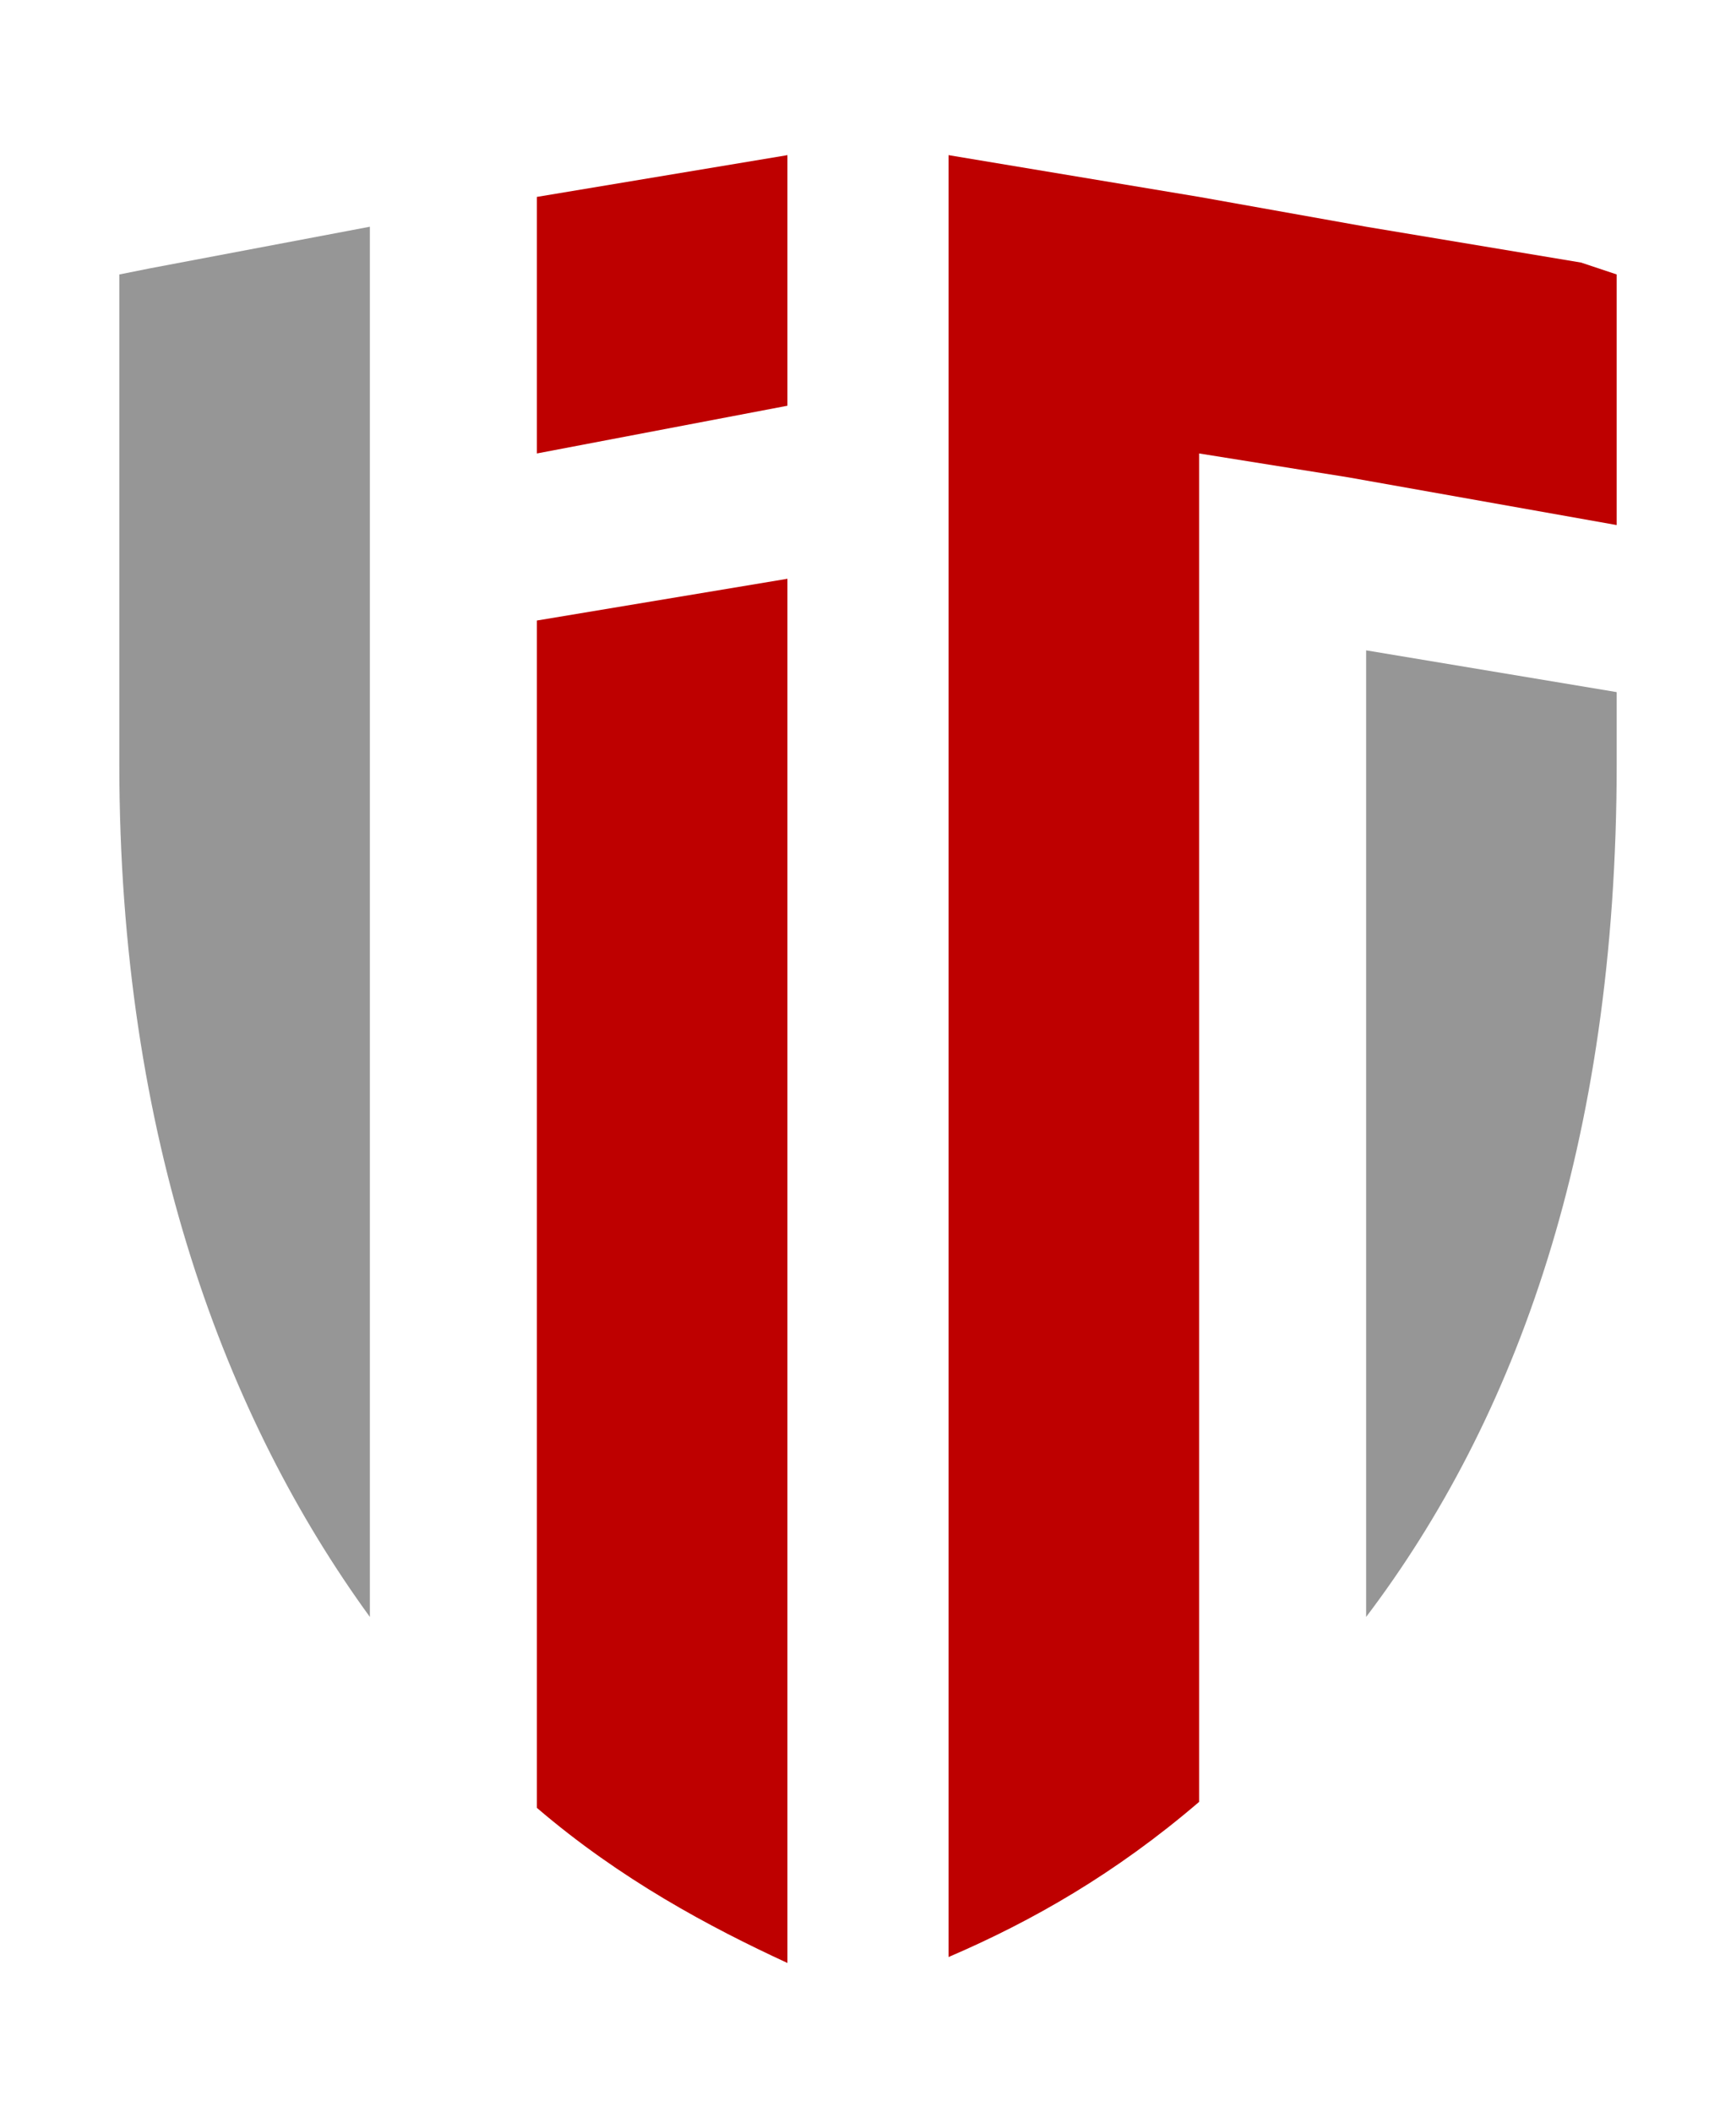
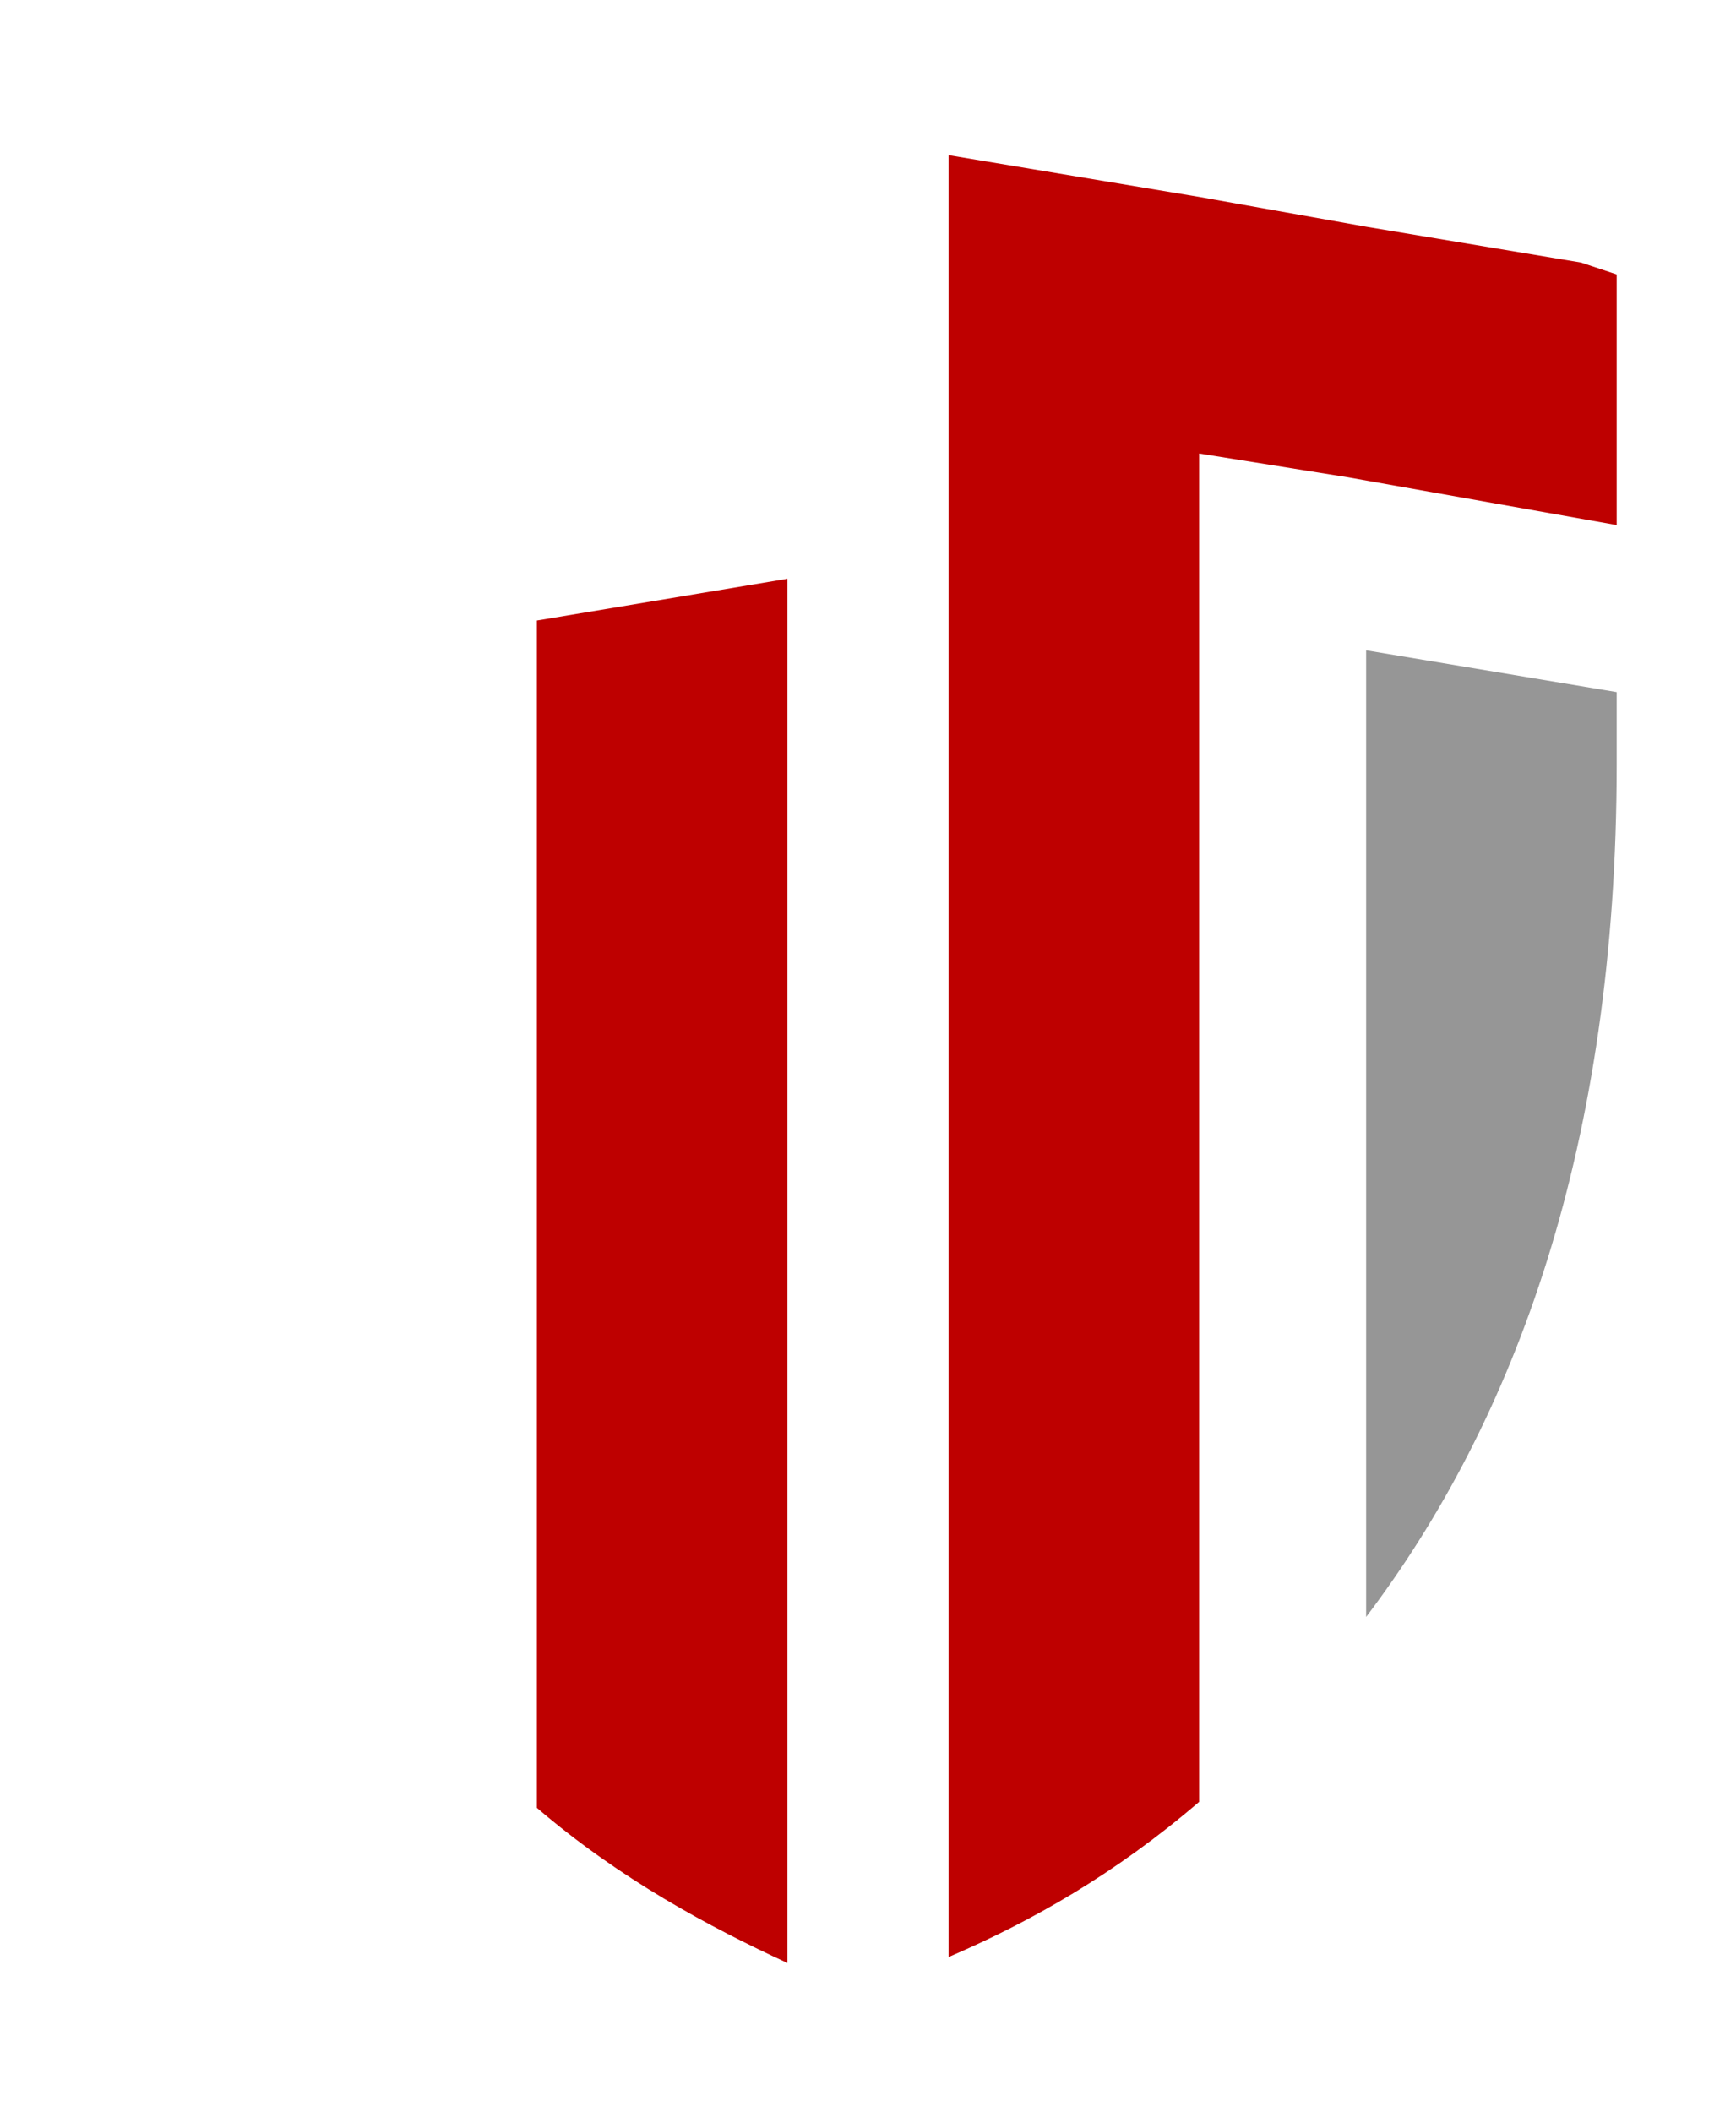
<svg xmlns="http://www.w3.org/2000/svg" id="Ebene_1" x="0px" y="0px" viewBox="0 0 29.1 35.4" style="enable-background:new 0 0 29.1 35.4;" xml:space="preserve">
  <style type="text/css">	.st0{fill:#969696;}	.st1{fill:#BE0000;}</style>
  <g>
    <g>
-       <path class="st0" d="M27.1,11.6v1.2c0,6.4-1.7,11-4.2,14.3V10.9L27.1,11.6z" />
-       <path class="st0" d="M6.2,3.8v23.3c-2.4-3.3-4.2-8-4.2-14.3V4.6l0.5-0.1L6.2,3.8z" />
+       <path class="st0" d="M27.1,11.6v1.2c0,6.4-1.7,11-4.2,14.3V10.9L27.1,11.6" />
    </g>
    <g>
      <path class="st1" d="M13.2,9.7v23.2c-1.3-0.6-2.8-1.4-4.2-2.6V10.4L13.2,9.7z" />
-       <polygon class="st1" points="13.2,2.6 13.2,6.8 9,7.6 9,3.3   " />
      <path class="st1" d="M27.1,4.6v4.2L22.6,8l-2.5-0.4v22.6c-1.4,1.2-2.8,2-4.2,2.6V2.6l4.2,0.7l2.8,0.5l3.6,0.6L27.1,4.6z" />
    </g>
  </g>
</svg>